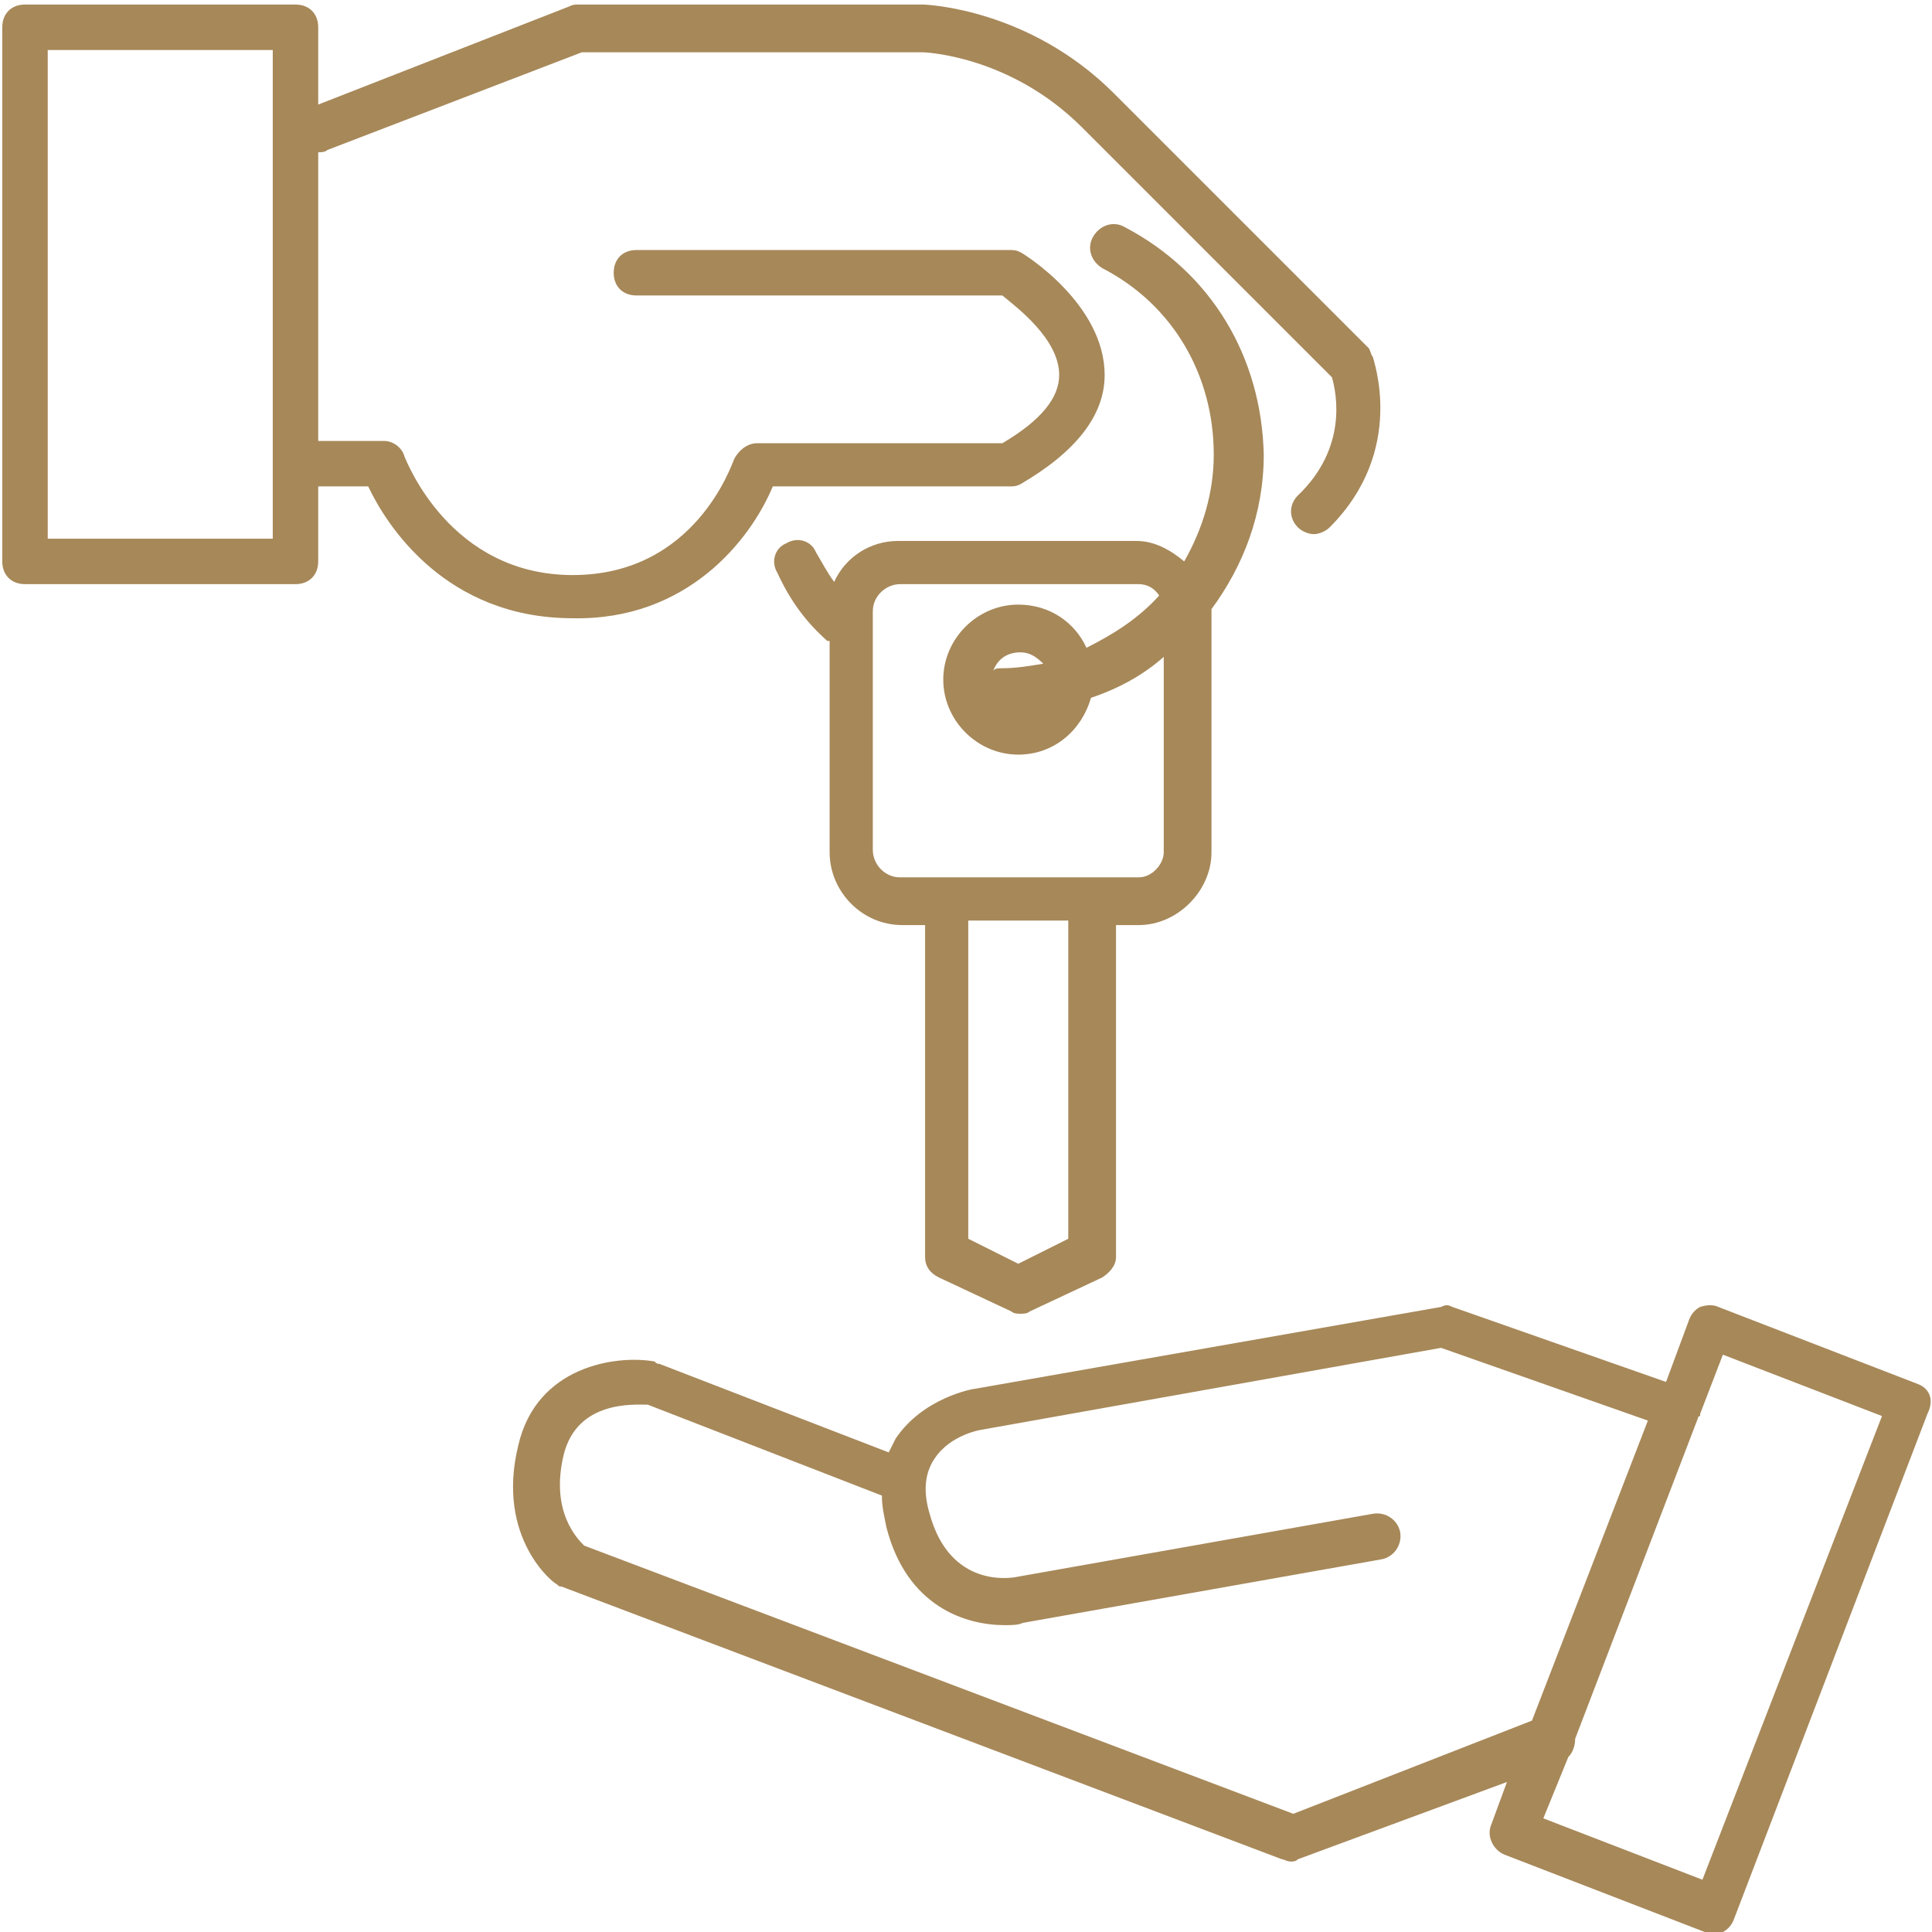
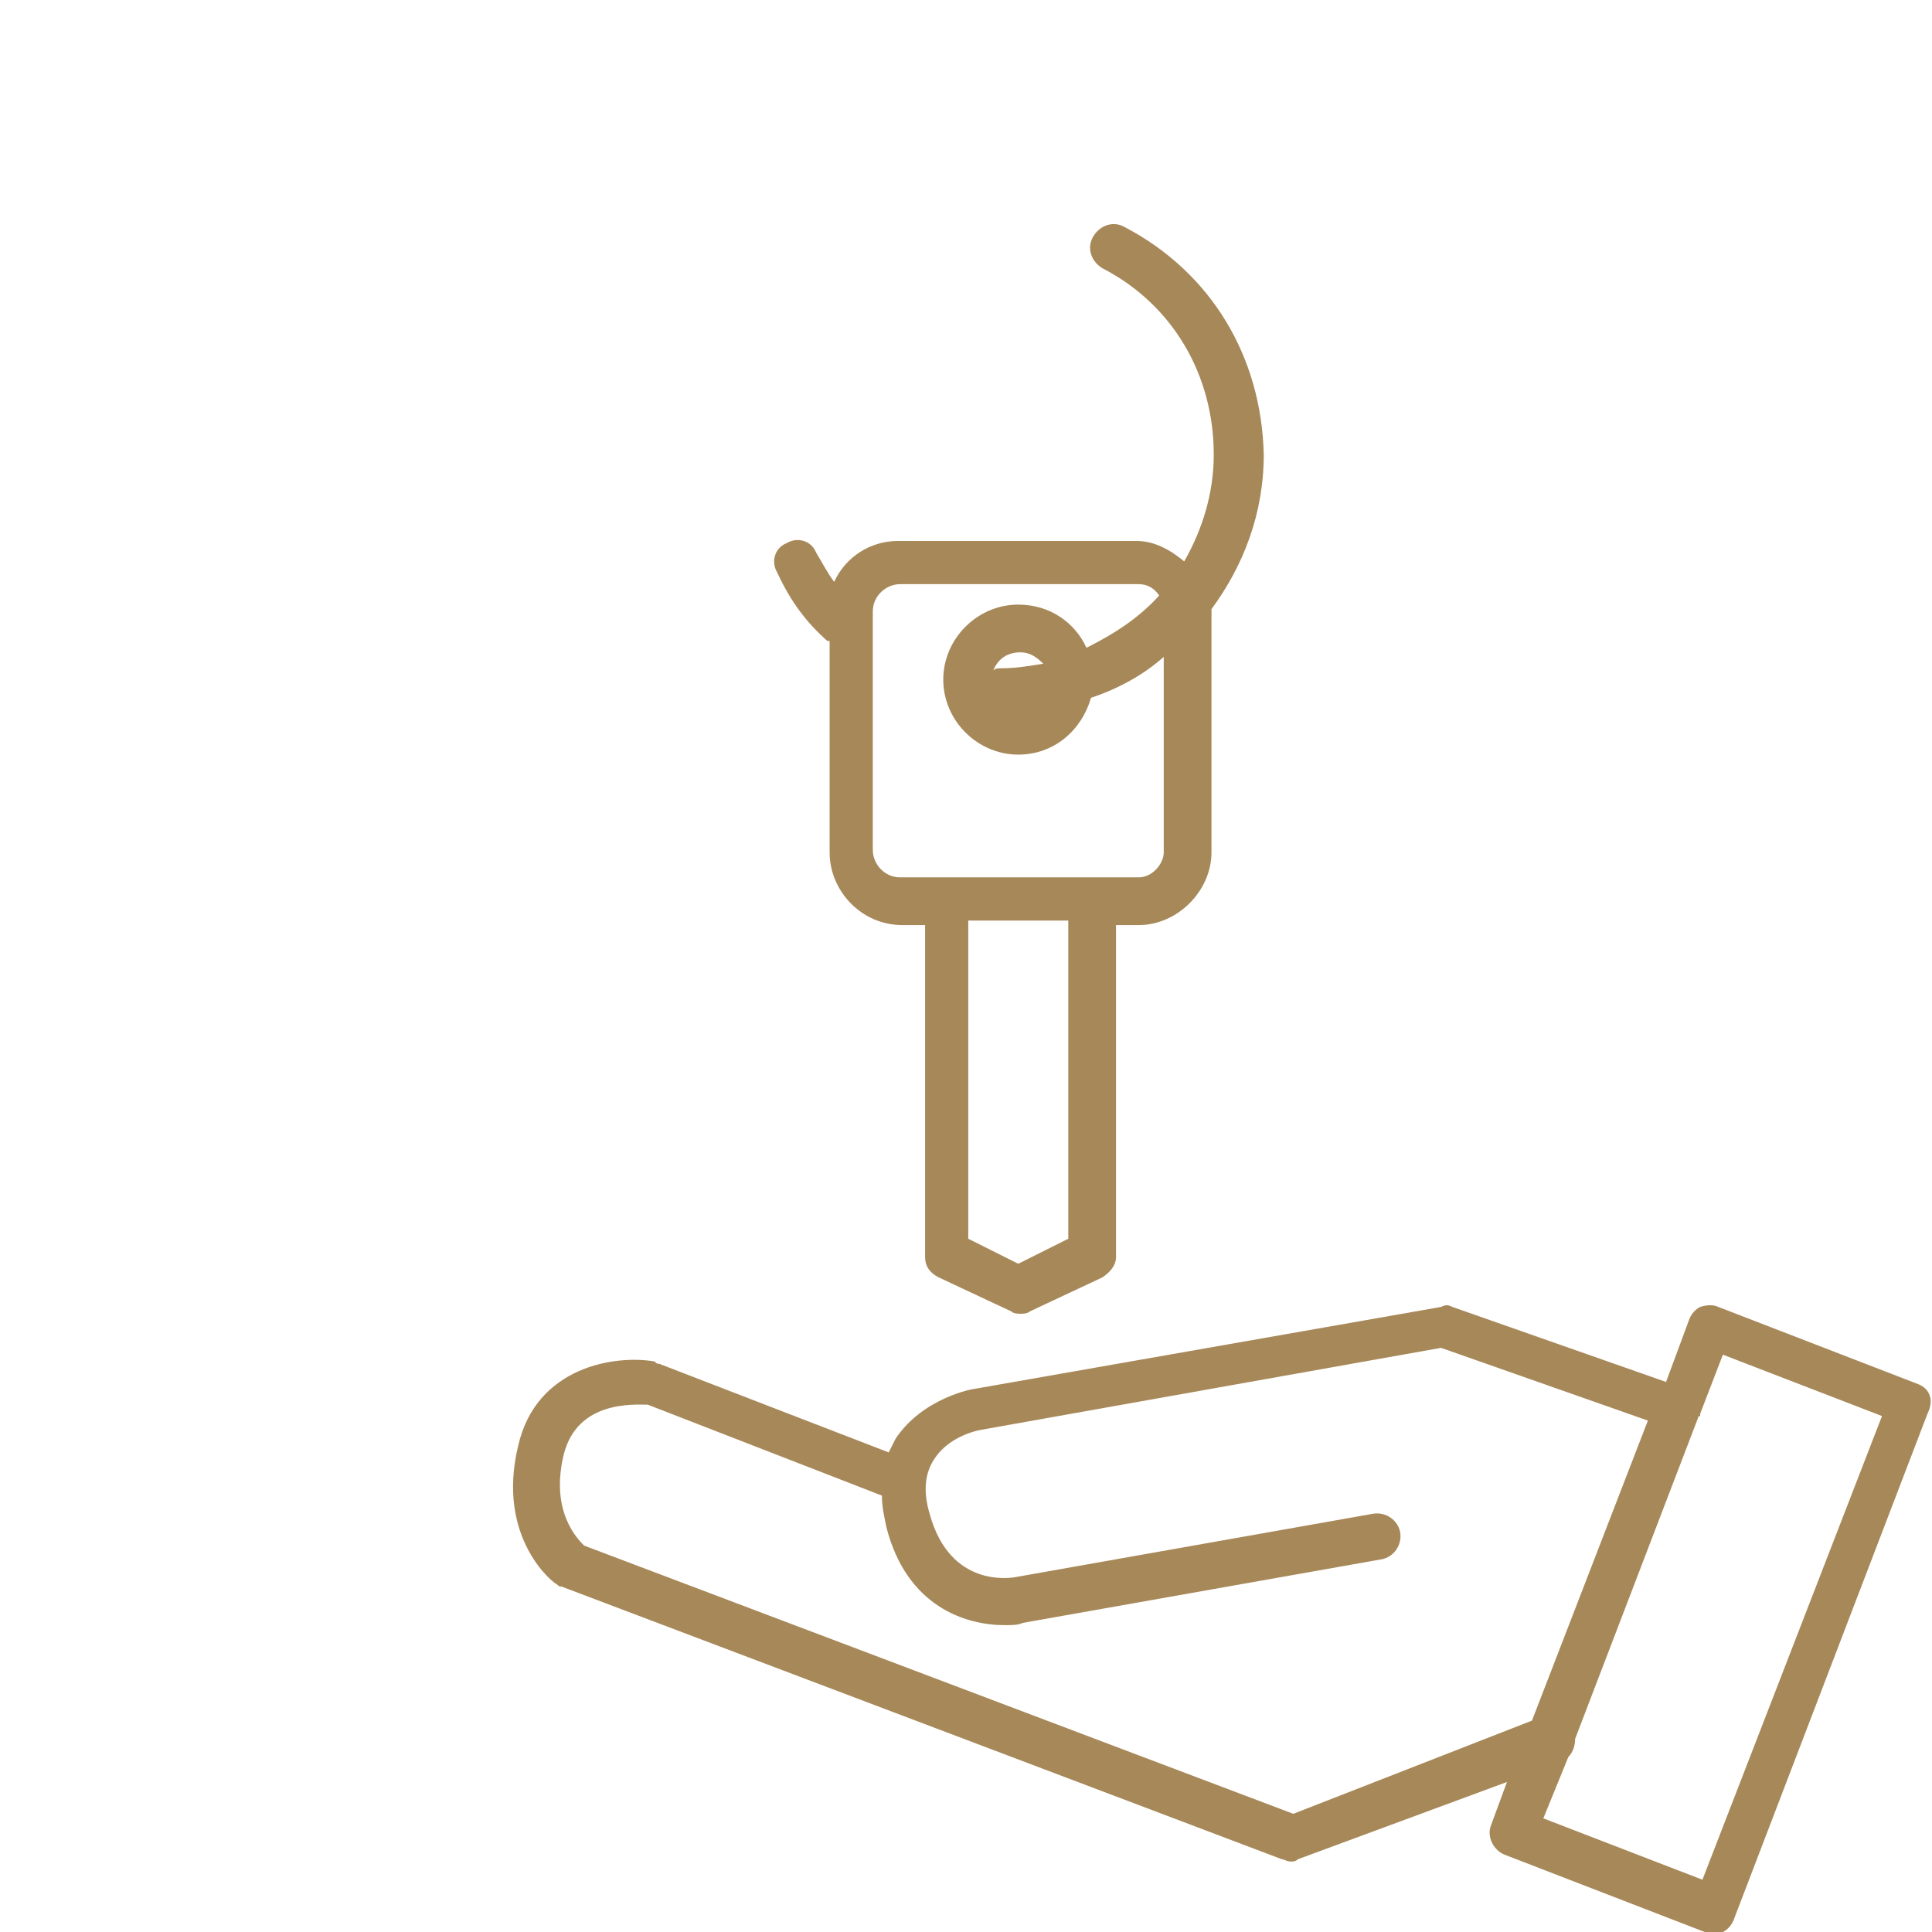
<svg xmlns="http://www.w3.org/2000/svg" version="1.1" id="Livello_1" x="0px" y="0px" viewBox="0 0 85 85" style="enable-background:new 0 0 85 85;" xml:space="preserve">
  <style type="text/css">
	.st0{fill:#A78859;}
</style>
  <g>
    <path class="st0" d="M84.4,60.9l-8.8-3.4c-0.2-0.1-0.5-0.1-0.8,0c-0.2,0.1-0.4,0.3-0.5,0.6l-1,2.7l-9.4-3.3c-0.2-0.1-0.3-0.1-0.5,0   l-20.5,3.6c-0.1,0-2.3,0.4-3.5,2.2c-0.1,0.2-0.2,0.4-0.3,0.6L29,60c-0.1,0-0.1,0-0.2-0.1c-1.7-0.3-5.2,0.2-6,3.7   c-1,4.1,1.6,6.1,1.7,6.1c0.1,0.1,0.1,0.1,0.2,0.1l31.7,12c0.1,0,0.2,0.1,0.4,0.1c0.1,0,0.2,0,0.3-0.1l9.2-3.4l-0.7,1.9   c-0.2,0.5,0.1,1.1,0.6,1.3L75,85c0.1,0,0.2,0.1,0.4,0.1c0.1,0,0.3,0,0.4-0.1c0.2-0.1,0.4-0.3,0.5-0.6l8.5-22.2   C85.1,61.6,84.9,61.1,84.4,60.9z M56.9,79.8L25.7,68c-0.3-0.3-1.5-1.5-0.9-4c0.6-2.4,3.1-2.2,3.7-2.2l10.3,4c0,0.5,0.1,0.9,0.2,1.4   c0.9,3.5,3.5,4.3,5.2,4.3c0.3,0,0.6,0,0.8-0.1l15.8-2.8c0.5-0.1,0.9-0.6,0.8-1.2c-0.1-0.5-0.6-0.9-1.2-0.8l-15.8,2.8   c-0.1,0-2.8,0.5-3.7-2.8c-0.3-1-0.2-1.8,0.2-2.4c0.7-1.1,2.1-1.3,2.1-1.3l20.2-3.6l9.1,3.2l-5.1,13.2L56.9,79.8z M74.9,82.7l-7-2.7   l1.1-2.7c0.2-0.2,0.3-0.5,0.3-0.8l5.4-14.1c0,0,0-0.1,0.1-0.1v-0.1l1-2.6l7,2.7L74.9,82.7z" />
-     <path class="st0" d="M34,21.4h10.4c0.2,0,0.3,0,0.5-0.1c2.4-1.4,3.7-3,3.7-4.8c0-3.1-3.5-5.3-3.7-5.4C44.7,11,44.6,11,44.4,11H28   c-0.6,0-1,0.4-1,1s0.4,1,1,1h16.1c0.6,0.5,2.5,1.9,2.5,3.5c0,1-0.8,2-2.5,3H33.3c-0.4,0-0.8,0.3-1,0.7c-0.1,0.2-1.7,5.1-7.1,5.1   s-7.3-5-7.4-5.2c-0.1-0.4-0.5-0.7-0.9-0.7H14l0,0V6.7c0.1,0,0.3,0,0.4-0.1l11.2-4.3h15c0,0,3.8,0.1,7,3.3l11,11   c0.2,0.7,0.7,3.1-1.5,5.2c-0.4,0.4-0.4,1,0,1.4c0.2,0.2,0.5,0.3,0.7,0.3s0.5-0.1,0.7-0.3c3.4-3.4,1.9-7.4,1.9-7.5   c-0.1-0.1-0.1-0.3-0.2-0.4L49,4.1c-3.7-3.7-8.2-3.9-8.4-3.9H25.4c-0.1,0-0.2,0-0.4,0.1L14,4.6V1.2c0-0.6-0.4-1-1-1H1.1   c-0.6,0-1,0.4-1,1v23.5c0,0.6,0.4,1,1,1H13c0.6,0,1-0.4,1-1v-3.3l0,0h2.2c0.8,1.7,3.4,5.8,9,5.8C30.2,27.3,33,23.8,34,21.4z    M12,23.7H2.1V2.2H12V23.7z" />
    <path class="st0" d="M49.5,10c-0.5-0.3-1.1-0.1-1.4,0.4s-0.1,1.1,0.4,1.4c3.1,1.6,4.9,4.7,4.9,8.2c0,1.7-0.5,3.3-1.3,4.7   c-0.6-0.5-1.3-0.9-2.1-0.9H39.5c-1.2,0-2.3,0.7-2.8,1.8c-0.3-0.4-0.5-0.8-0.8-1.3c-0.2-0.5-0.8-0.7-1.3-0.4   c-0.5,0.2-0.7,0.8-0.4,1.3c0.6,1.3,1.3,2.2,2.2,3c0,0,0,0,0.1,0v9.3c0,1.7,1.4,3.2,3.2,3.2h1v14.6c0,0.4,0.2,0.7,0.6,0.9l3.2,1.5   c0.1,0.1,0.3,0.1,0.4,0.1s0.3,0,0.4-0.1l3.2-1.5c0.3-0.2,0.6-0.5,0.6-0.9V40.7h1c1.7,0,3.2-1.5,3.2-3.2V27c0-0.1,0-0.1,0-0.2   c1.4-1.9,2.3-4.2,2.3-6.8C55.5,15.7,53.3,12,49.5,10z M47,54.5l-2.2,1.1l-2.2-1.1v-14H47L47,54.5L47,54.5z M50.1,38.6H39.6   c-0.7,0-1.2-0.6-1.2-1.2V26.9c0-0.7,0.6-1.2,1.2-1.2h10.5c0.4,0,0.7,0.2,0.9,0.5c-0.9,1-2,1.7-3.2,2.3c-0.5-1.1-1.6-1.9-3-1.9   c-1.8,0-3.3,1.5-3.3,3.3s1.5,3.3,3.3,3.3c1.6,0,2.8-1.1,3.2-2.5c1.2-0.4,2.3-1,3.2-1.8v8.6C51.2,38,50.7,38.6,50.1,38.6z    M44.1,29.4c-0.2,0-0.3,0-0.4,0.1c0.2-0.5,0.6-0.8,1.2-0.8c0.4,0,0.7,0.2,1,0.5C45.3,29.3,44.7,29.4,44.1,29.4z" />
  </g>
</svg>